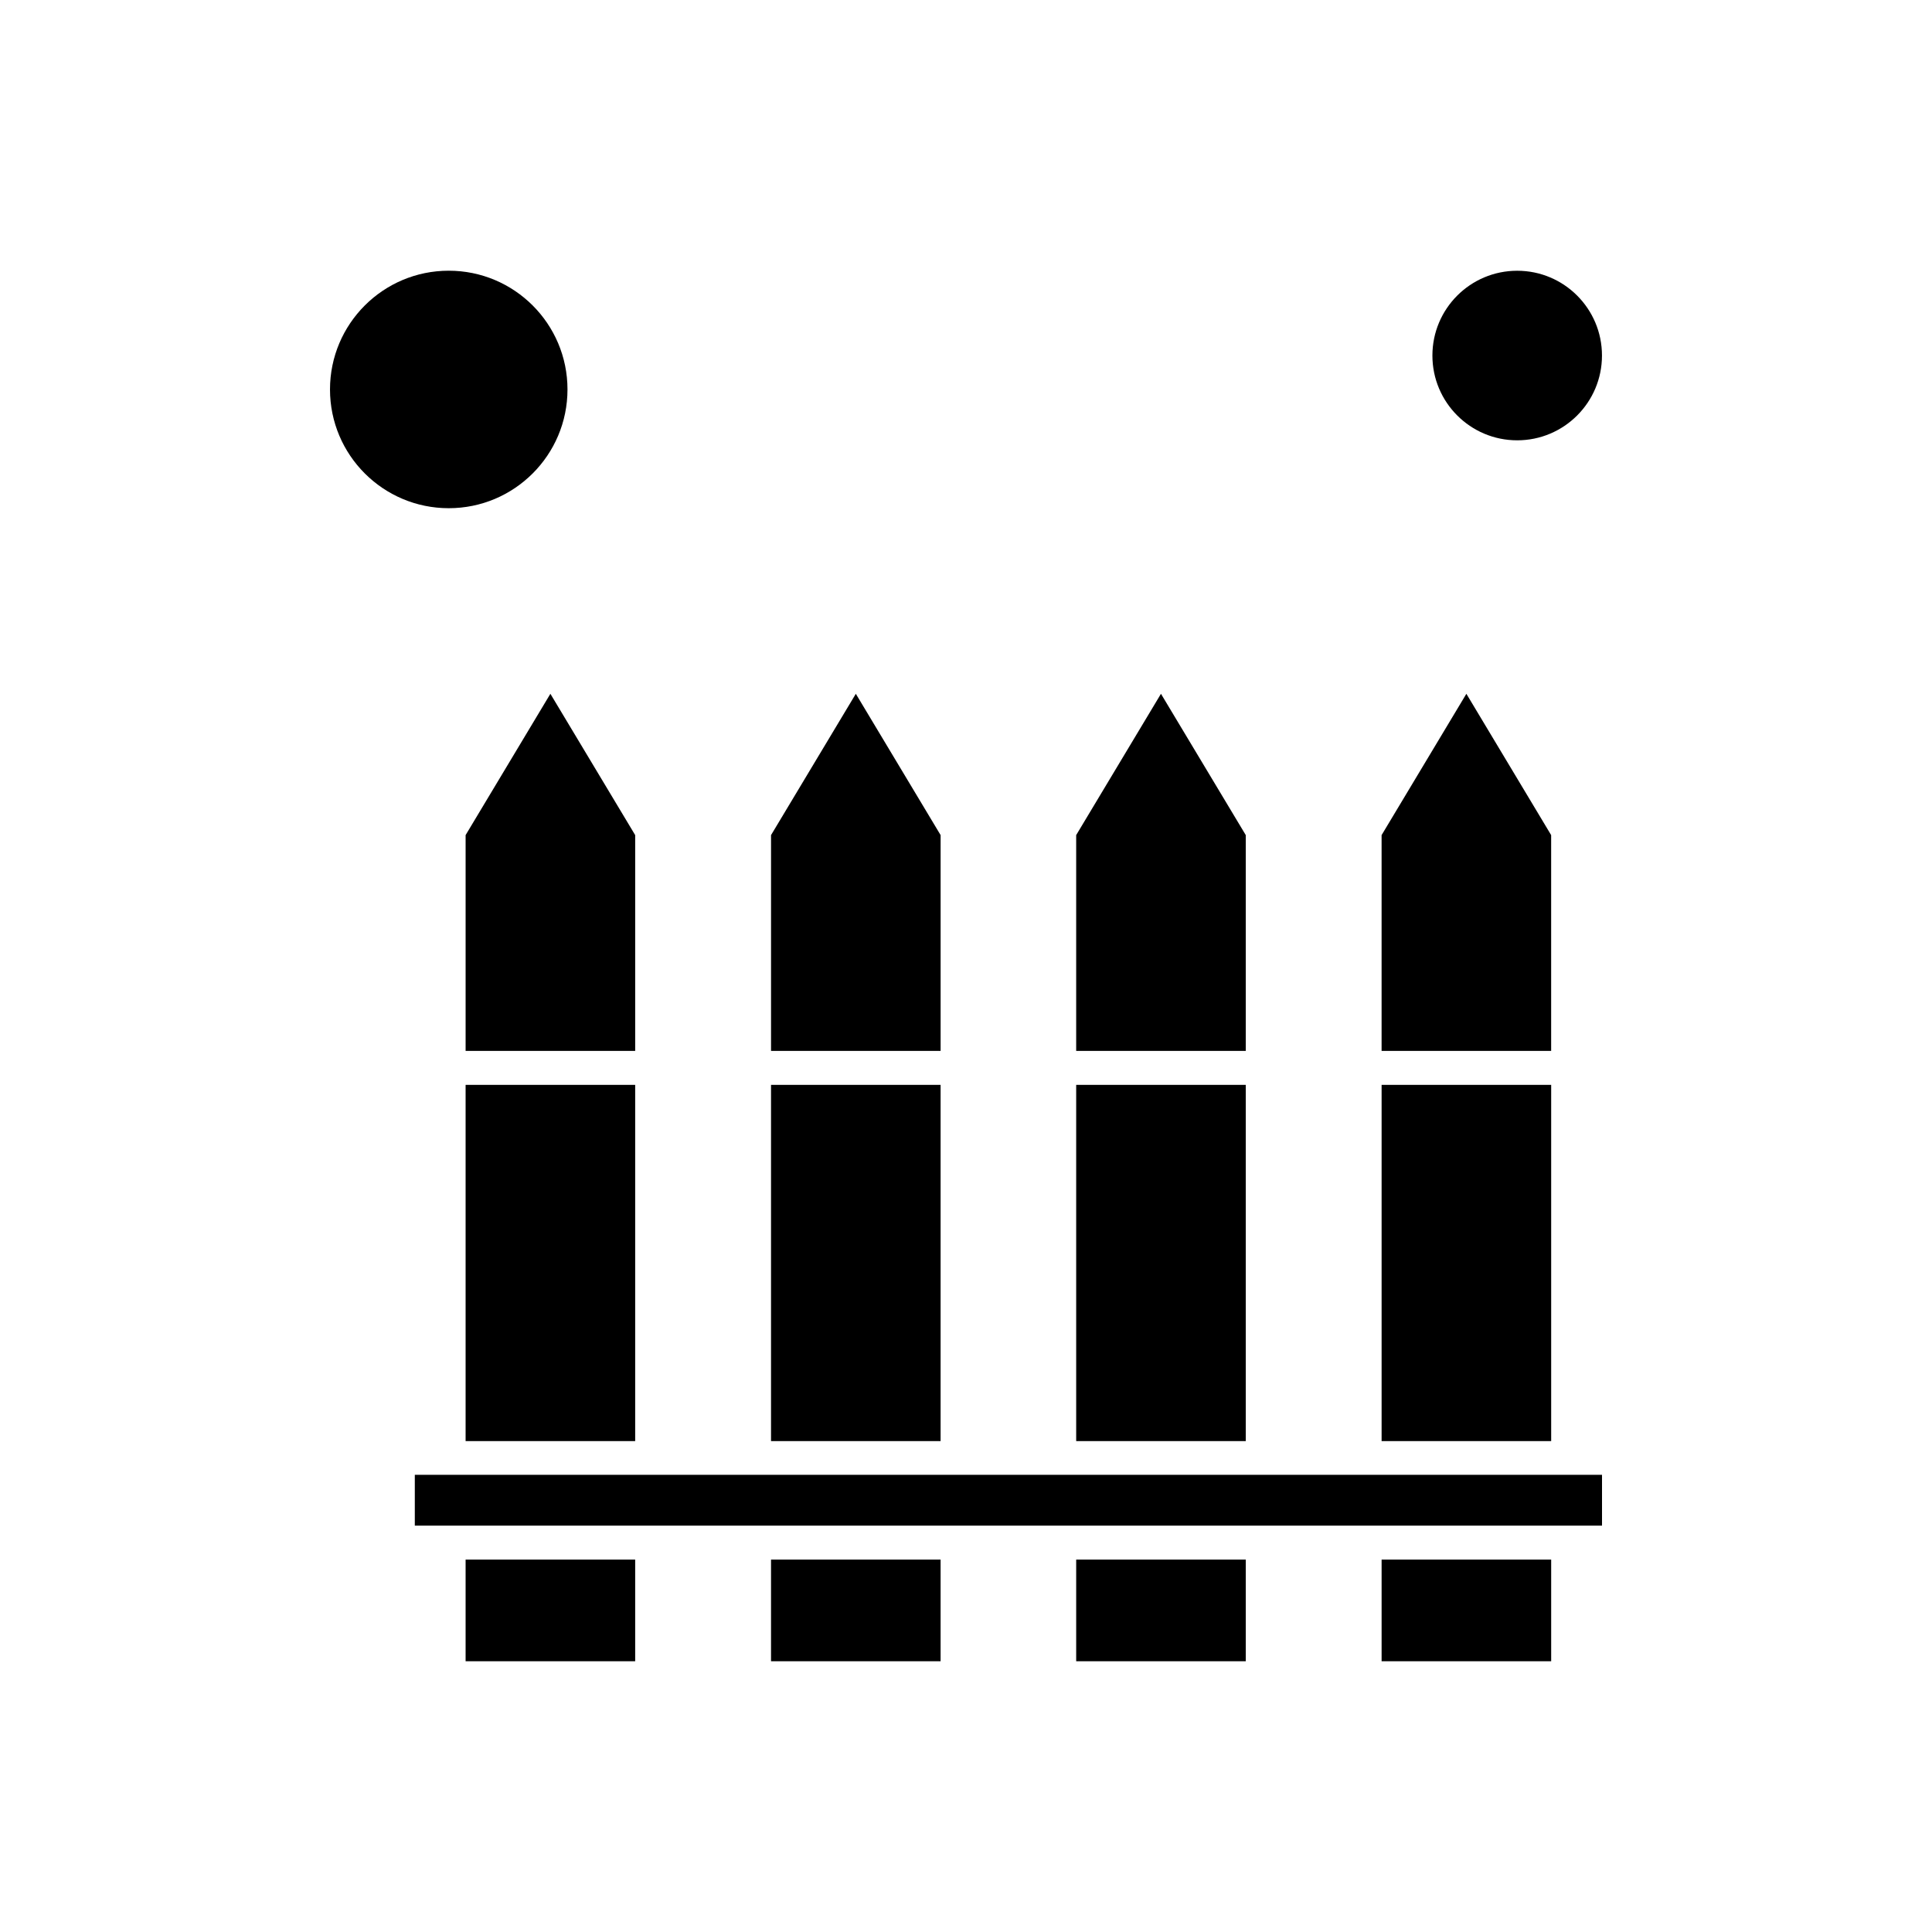
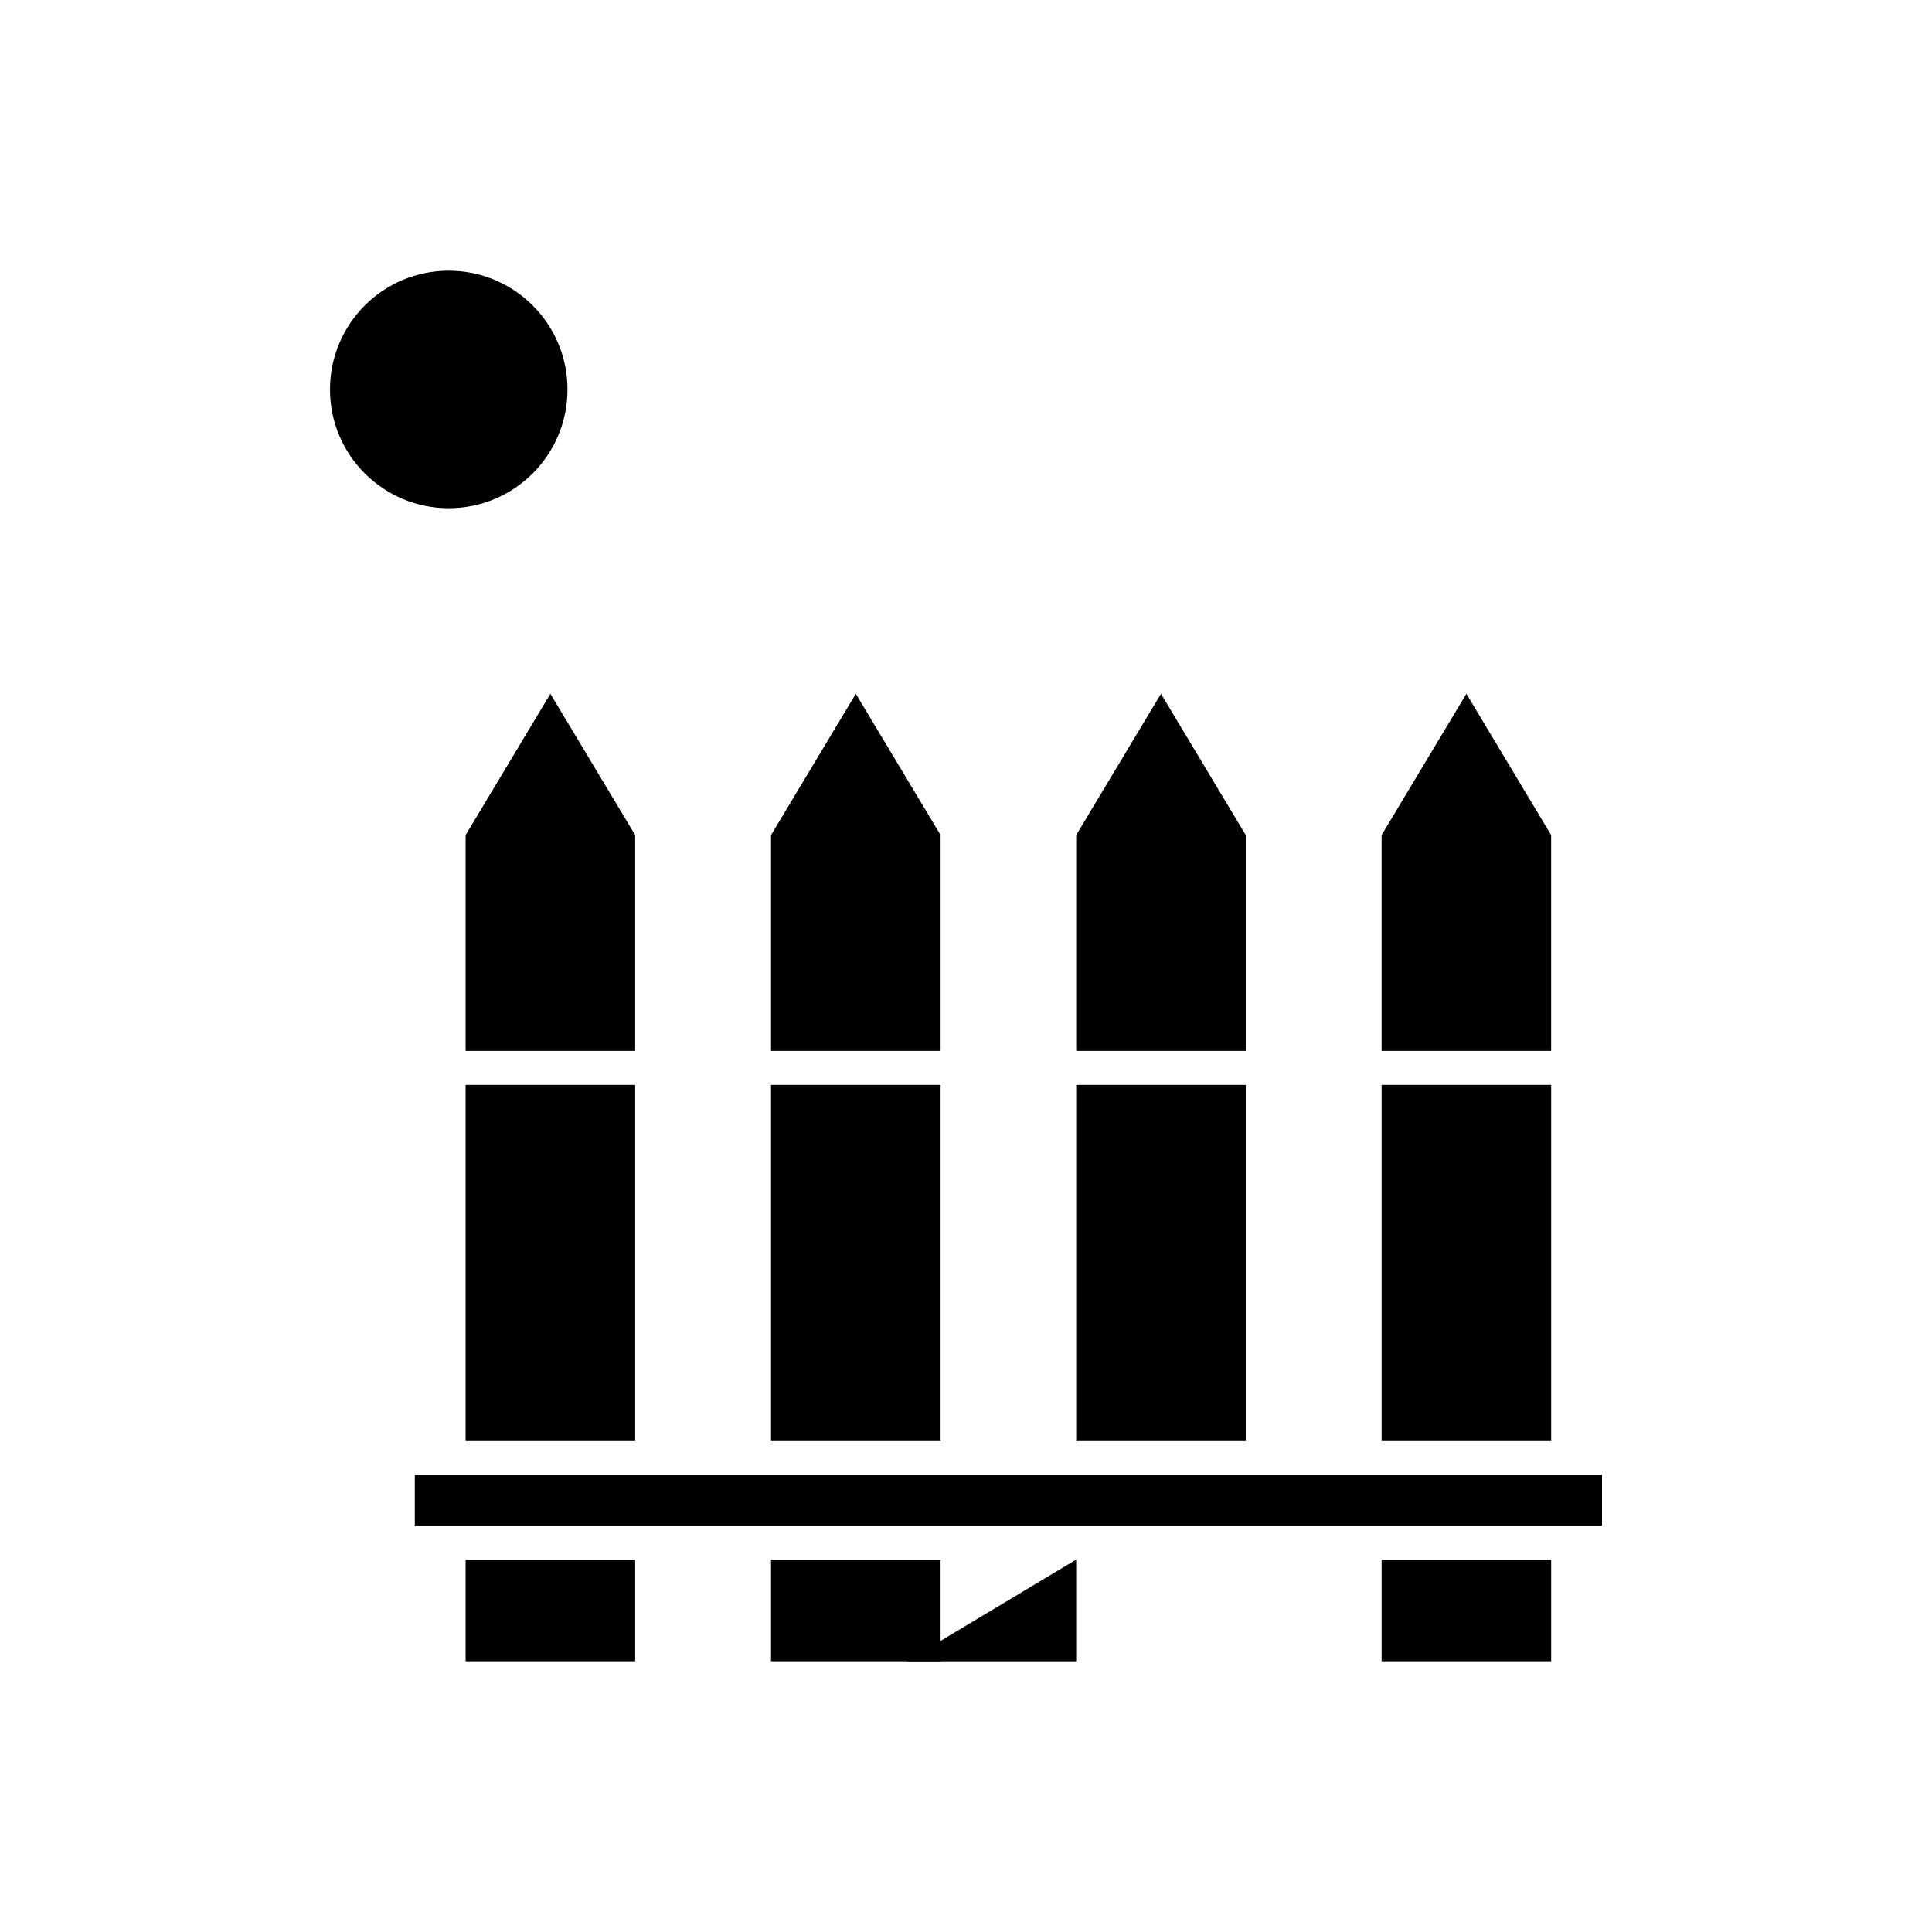
<svg xmlns="http://www.w3.org/2000/svg" fill="#000000" width="800px" height="800px" version="1.1" viewBox="144 144 512 512">
  <g fill-rule="evenodd">
    <path d="m393.27 365.31-22.469-37.449-22.469 37.449v57.184h44.938z" />
    <path d="m429.2 431.5h44.938v94.406h-44.938z" />
    <path d="m348.33 431.5h44.938v94.406h-44.938z" />
    <path d="m312.33 365.31-22.473-37.449-22.465 37.449v57.184h44.938z" />
    <path d="m267.39 431.5h44.938v94.406h-44.938z" />
    <path d="m474.14 365.31-22.473-37.449-22.469 37.449v57.184h44.941z" />
    <path d="m555.07 365.31-22.465-37.449-22.469 37.449v57.184h44.934z" />
    <path d="m294.39 247.21c0 17.379-14.09 31.469-31.469 31.469s-31.469-14.09-31.469-31.469 14.09-31.469 31.469-31.469 31.469 14.09 31.469 31.469" />
    <path d="m510.14 431.5h44.938v94.406h-44.938z" />
    <path d="m510.14 557.31h44.938v26.938h-44.938z" />
    <path d="m505.61 534.84h-251.68v13.469h314.62v-13.469z" />
-     <path d="m568.54 238.22c0 12.41-10.059 22.469-22.469 22.469-12.406 0-22.469-10.059-22.469-22.469s10.062-22.469 22.469-22.469c12.41 0 22.469 10.059 22.469 22.469" />
-     <path d="m429.2 557.31h44.938v26.938h-44.938z" />
+     <path d="m429.2 557.31v26.938h-44.938z" />
    <path d="m267.39 557.31h44.938v26.938h-44.938z" />
    <path d="m348.33 557.31h44.938v26.938h-44.938z" />
  </g>
</svg>